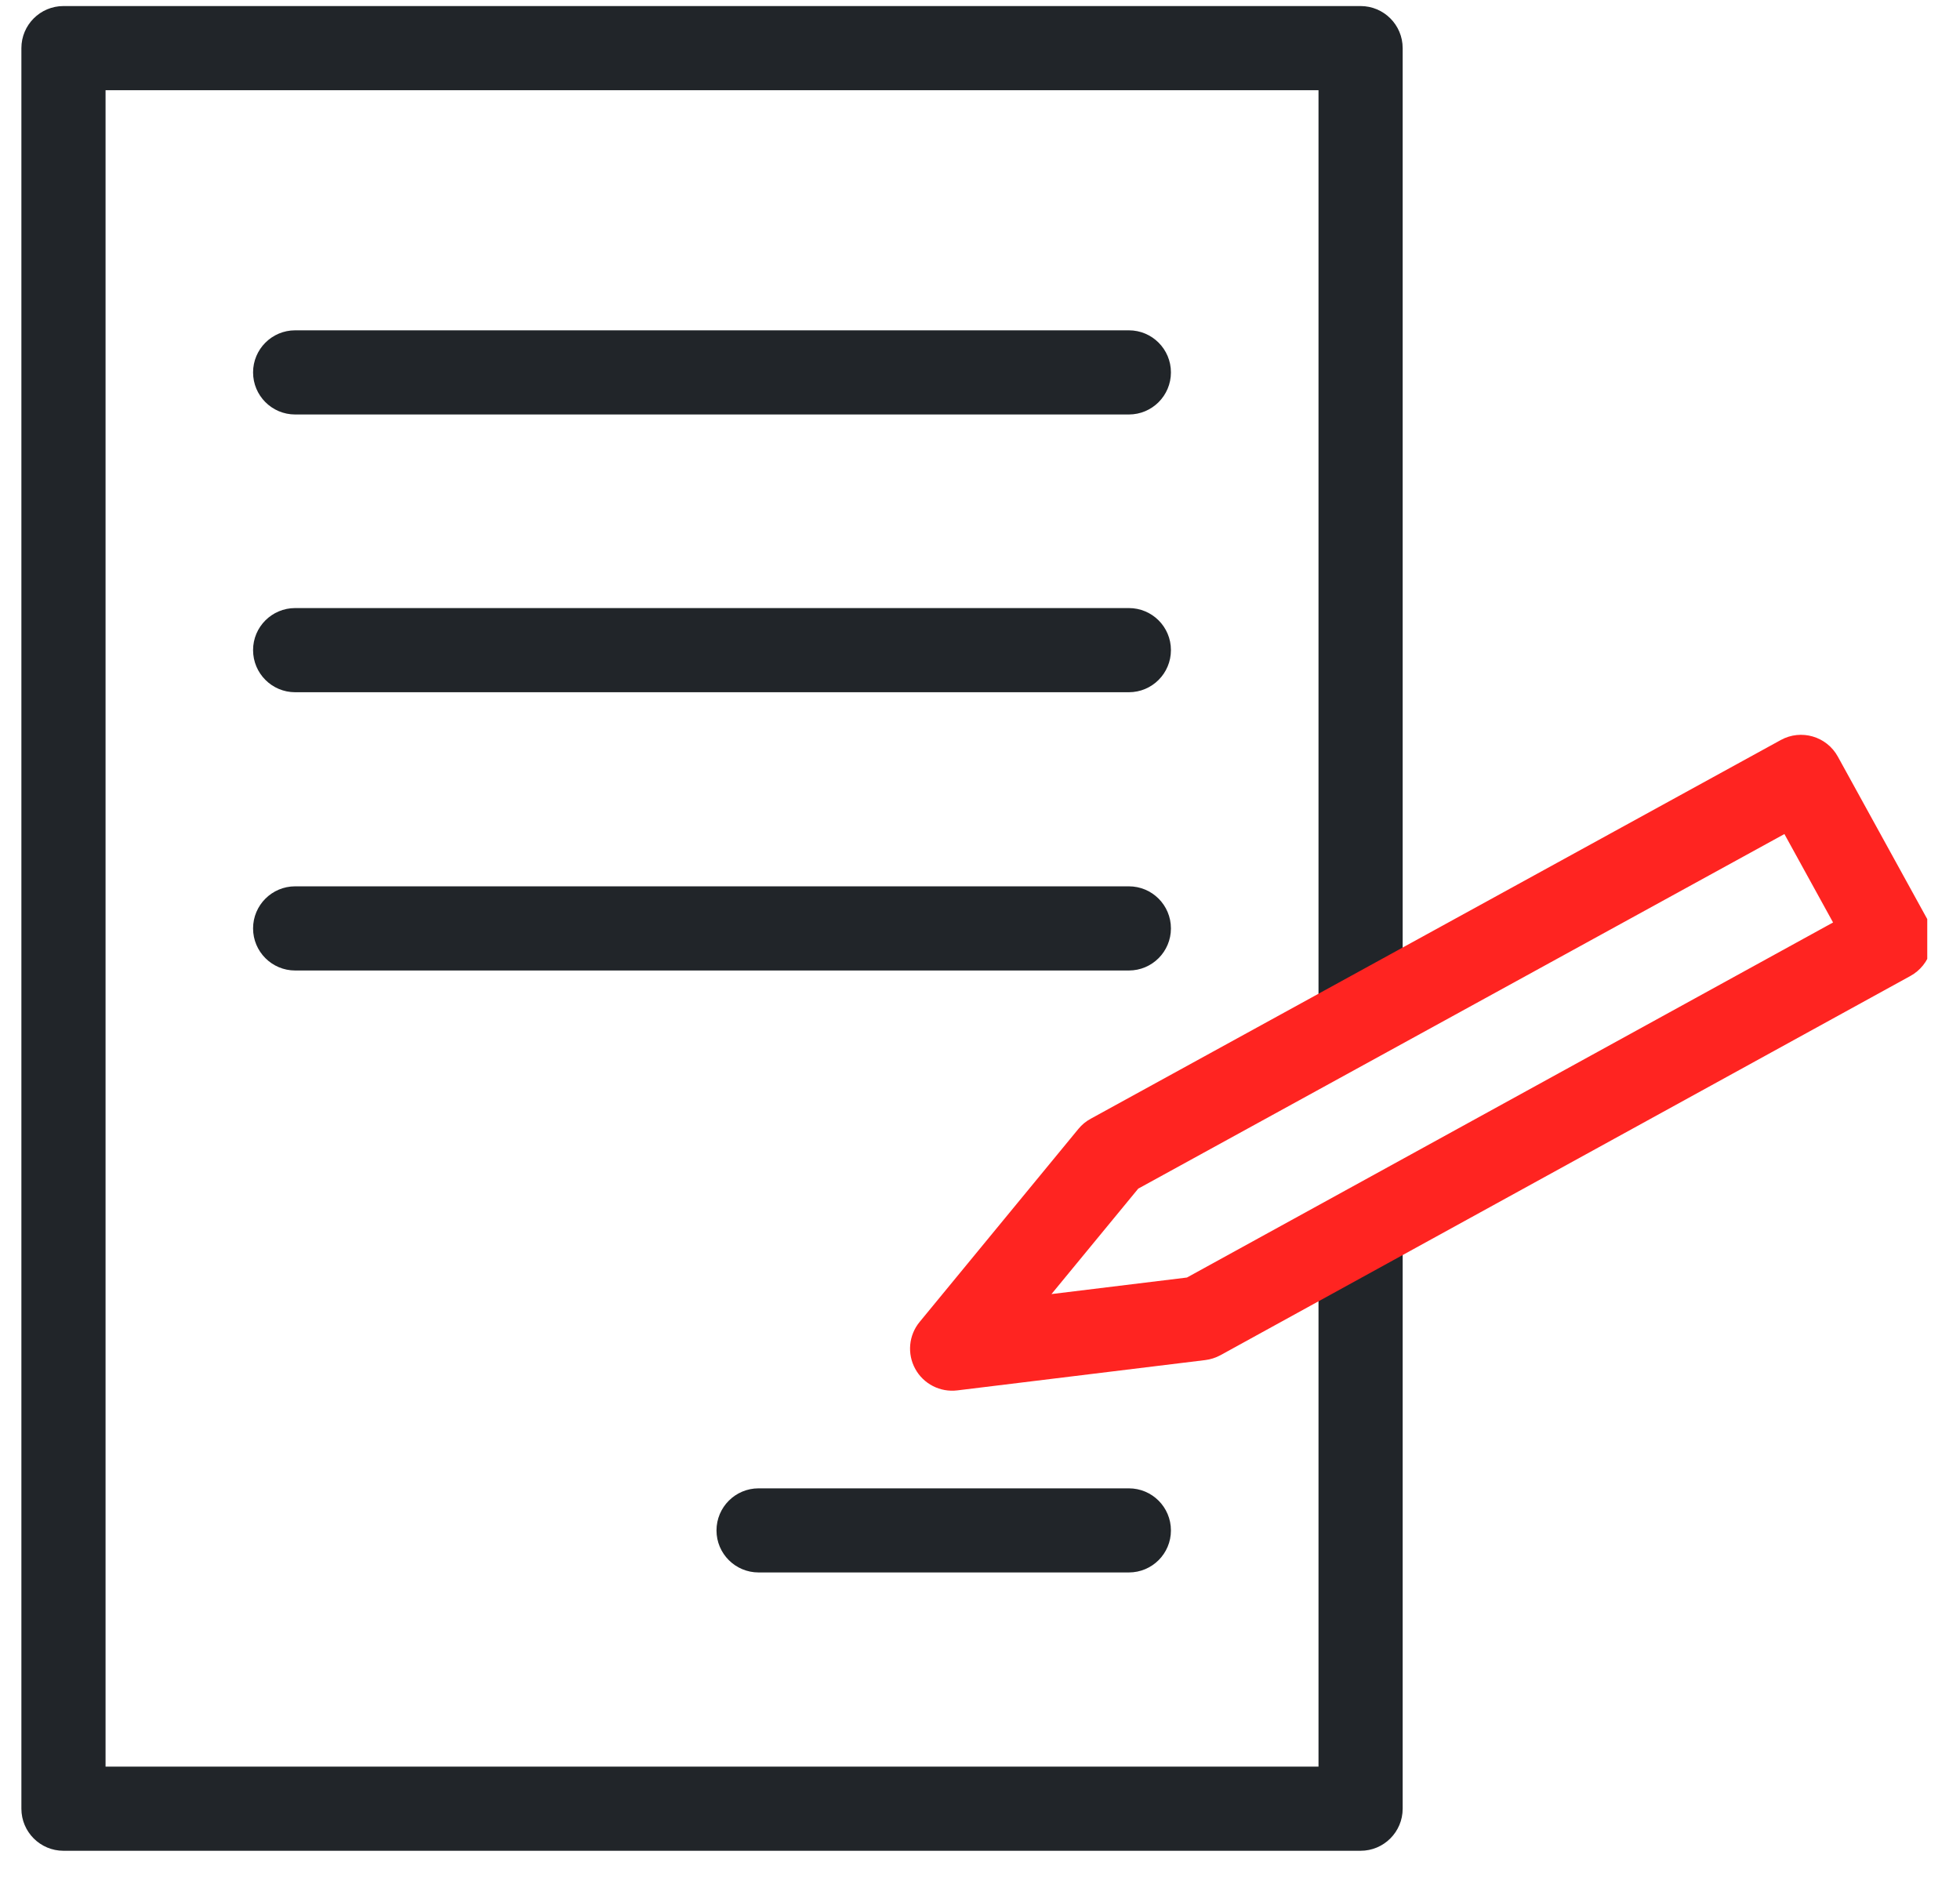
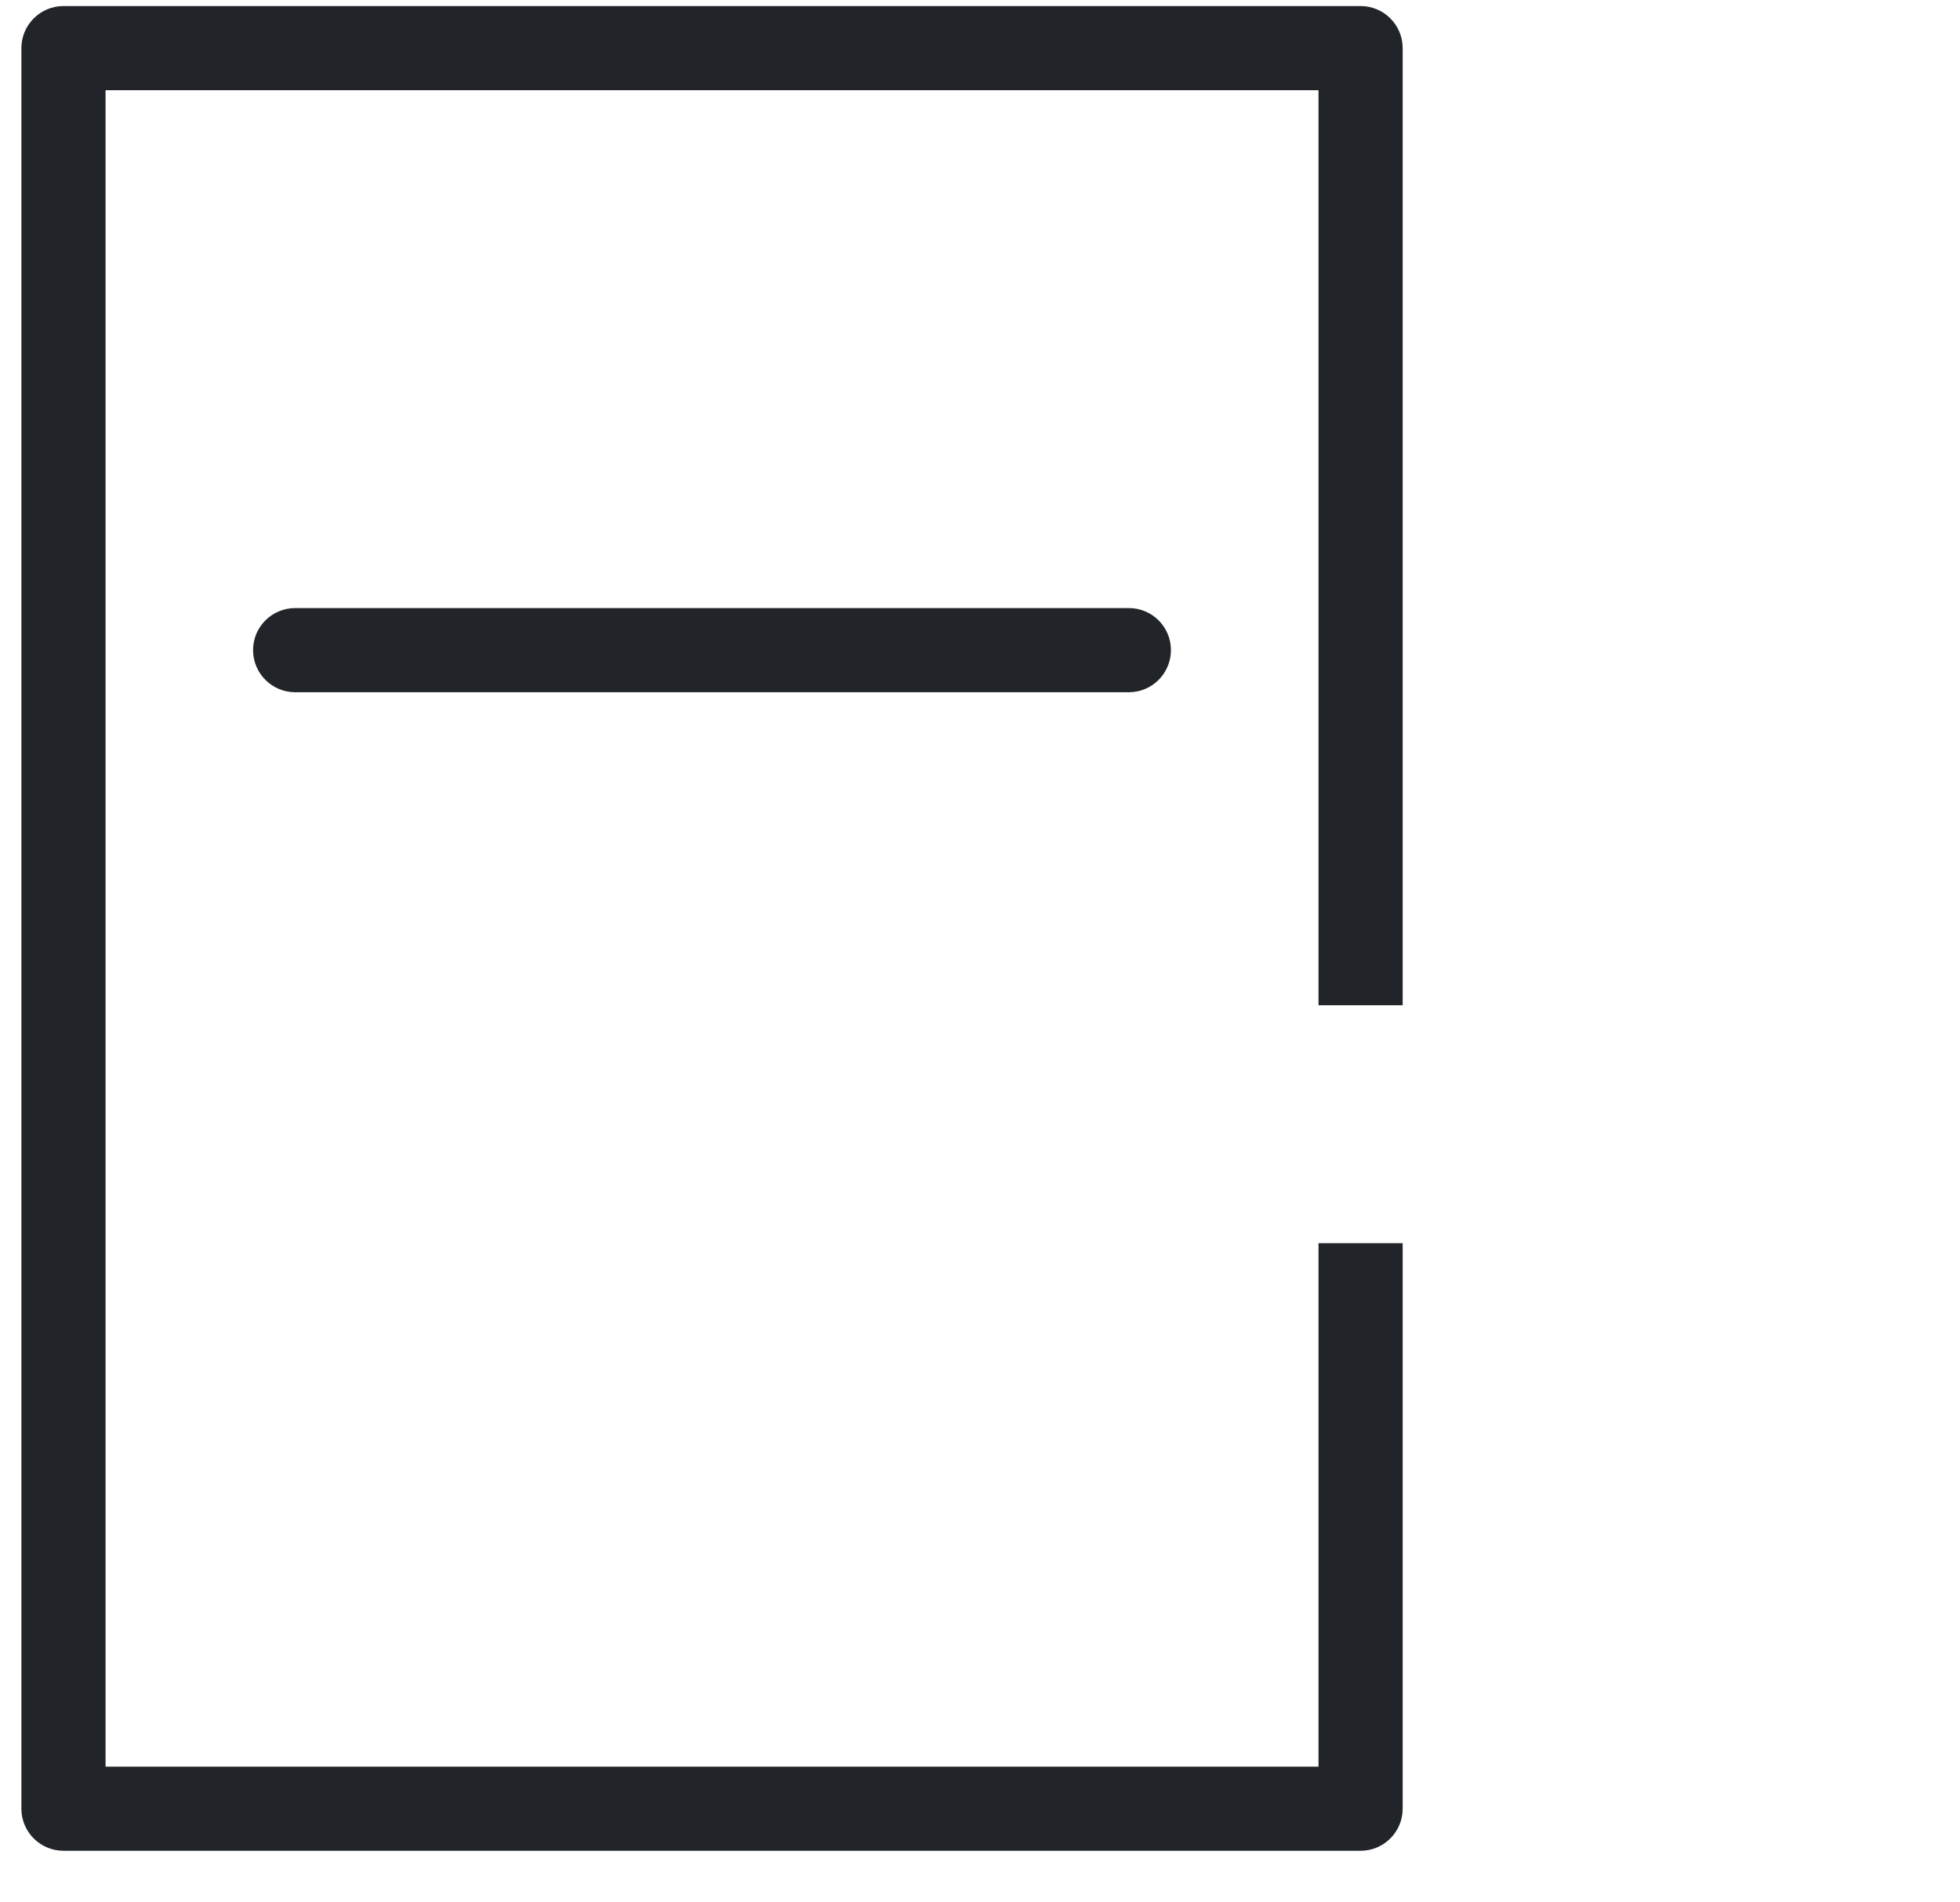
<svg xmlns="http://www.w3.org/2000/svg" width="34" height="33" viewBox="0 0 34 33" fill="none">
  <g clip-path="url(#clip0_485_577)">
    <path fill-rule="evenodd" clip-rule="evenodd" d="M0.371 0.835C0.371 0.432 0.698 0.105 1.101 0.105H23.602C24.005 0.105 24.332 0.432 24.332 0.835V17.438H22.872V1.565H1.831V30.645H22.872V21.565H24.332V31.375C24.332 31.778 24.005 32.105 23.602 32.105H1.101C0.698 32.105 0.371 31.778 0.371 31.375V0.835Z" fill="#212529" />
-     <path fill-rule="evenodd" clip-rule="evenodd" d="M4.39 6.46C4.39 6.057 4.717 5.73 5.12 5.73H19.582C19.986 5.73 20.312 6.057 20.312 6.46C20.312 6.863 19.986 7.19 19.582 7.19H5.12C4.717 7.19 4.39 6.863 4.39 6.46Z" fill="#212529" />
    <path fill-rule="evenodd" clip-rule="evenodd" d="M4.39 11.277C4.39 10.874 4.717 10.548 5.12 10.548H19.582C19.986 10.548 20.312 10.874 20.312 11.277C20.312 11.681 19.986 12.008 19.582 12.008H5.12C4.717 12.008 4.39 11.681 4.39 11.277Z" fill="#212529" />
-     <path fill-rule="evenodd" clip-rule="evenodd" d="M4.39 16.105C4.39 15.702 4.717 15.375 5.12 15.375H19.582C19.986 15.375 20.312 15.702 20.312 16.105C20.312 16.508 19.986 16.835 19.582 16.835H5.12C4.717 16.835 4.39 16.508 4.39 16.105Z" fill="#212529" />
-     <path fill-rule="evenodd" clip-rule="evenodd" d="M12.429 26.548C12.429 26.145 12.756 25.818 13.159 25.818H19.582C19.986 25.818 20.312 26.145 20.312 26.548C20.312 26.951 19.986 27.277 19.582 27.277H13.159C12.756 27.277 12.429 26.951 12.429 26.548Z" fill="#212529" />
-     <path fill-rule="evenodd" clip-rule="evenodd" d="M30.891 12.837C31.244 12.643 31.687 12.772 31.881 13.125L33.429 15.938C33.522 16.108 33.544 16.307 33.49 16.493C33.436 16.679 33.31 16.836 33.141 16.929L21.17 23.509C21.088 23.553 20.999 23.582 20.907 23.593L16.605 24.119C16.309 24.155 16.02 24.007 15.877 23.746C15.733 23.484 15.763 23.161 15.953 22.931L18.707 19.583C18.766 19.511 18.838 19.451 18.92 19.407L30.891 12.837ZM19.745 20.619L18.24 22.448L20.59 22.161L31.798 16.002L30.954 14.468L19.745 20.619Z" fill="#FF2421" />
  </g>
  <defs>
    <clipPath id="clip0_485_577">
      <rect width="33.061" height="32" fill="white" transform="translate(0.371 0.105)" />
    </clipPath>
  </defs>
</svg>